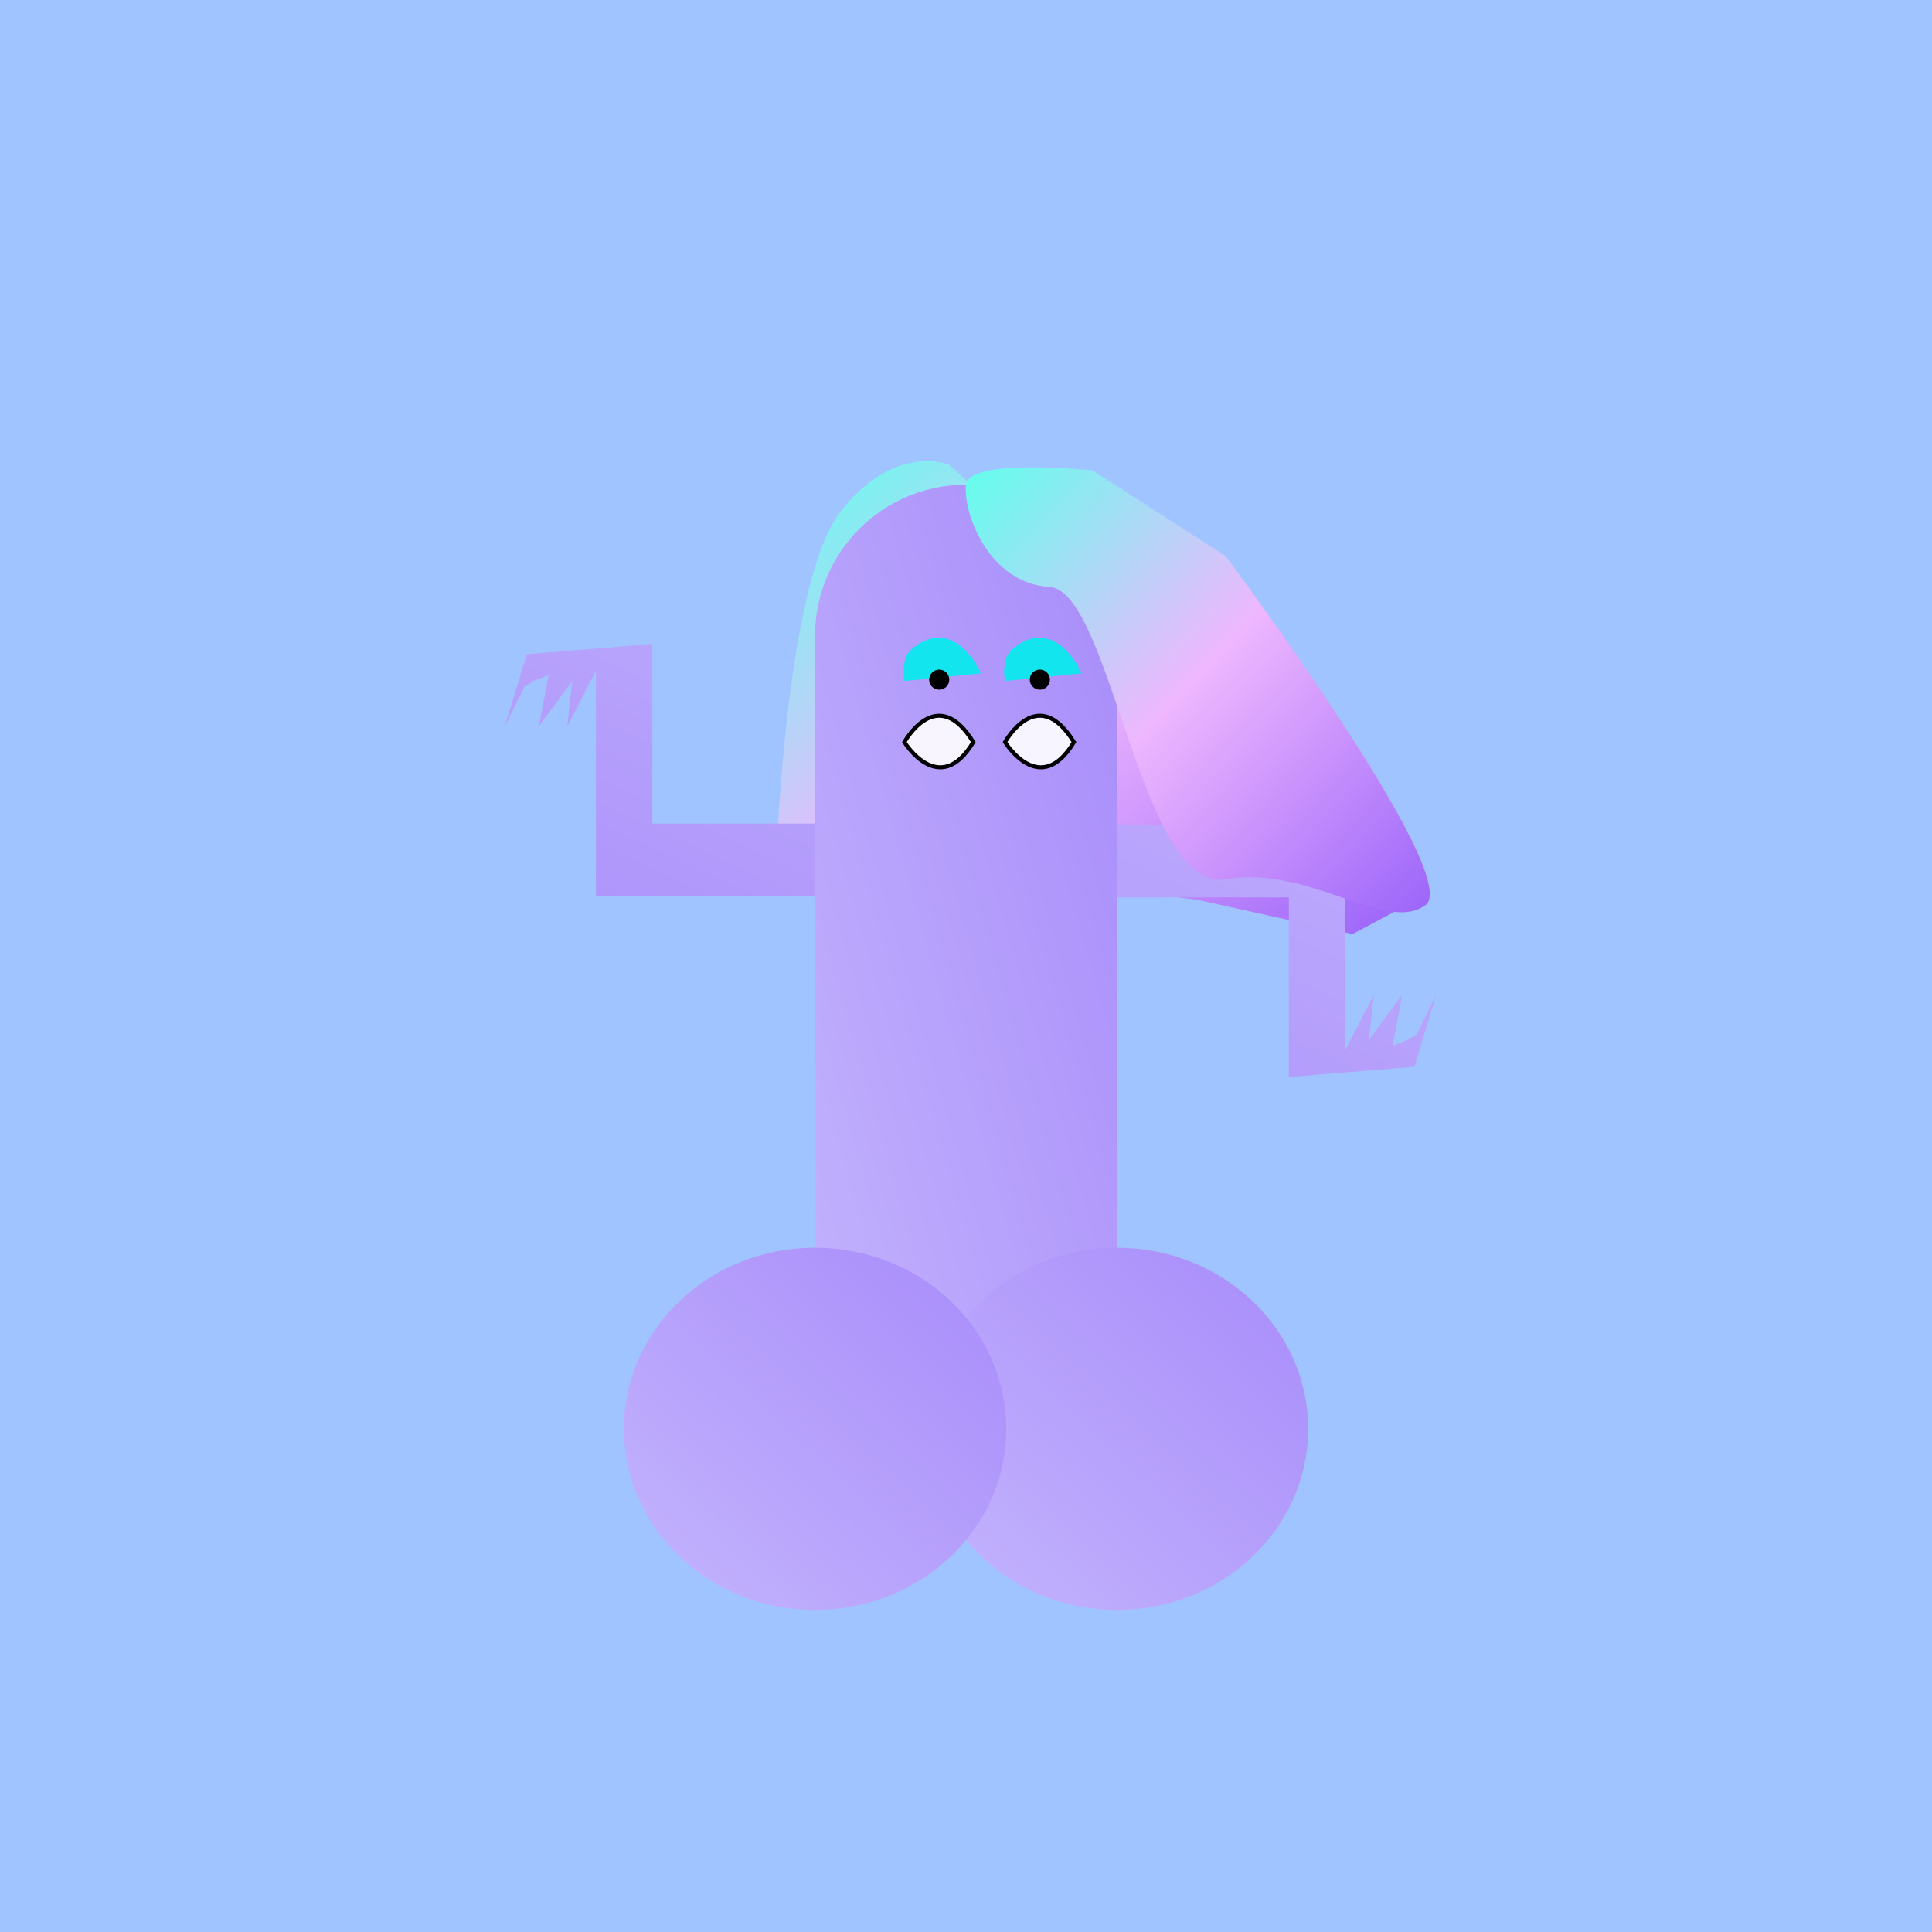
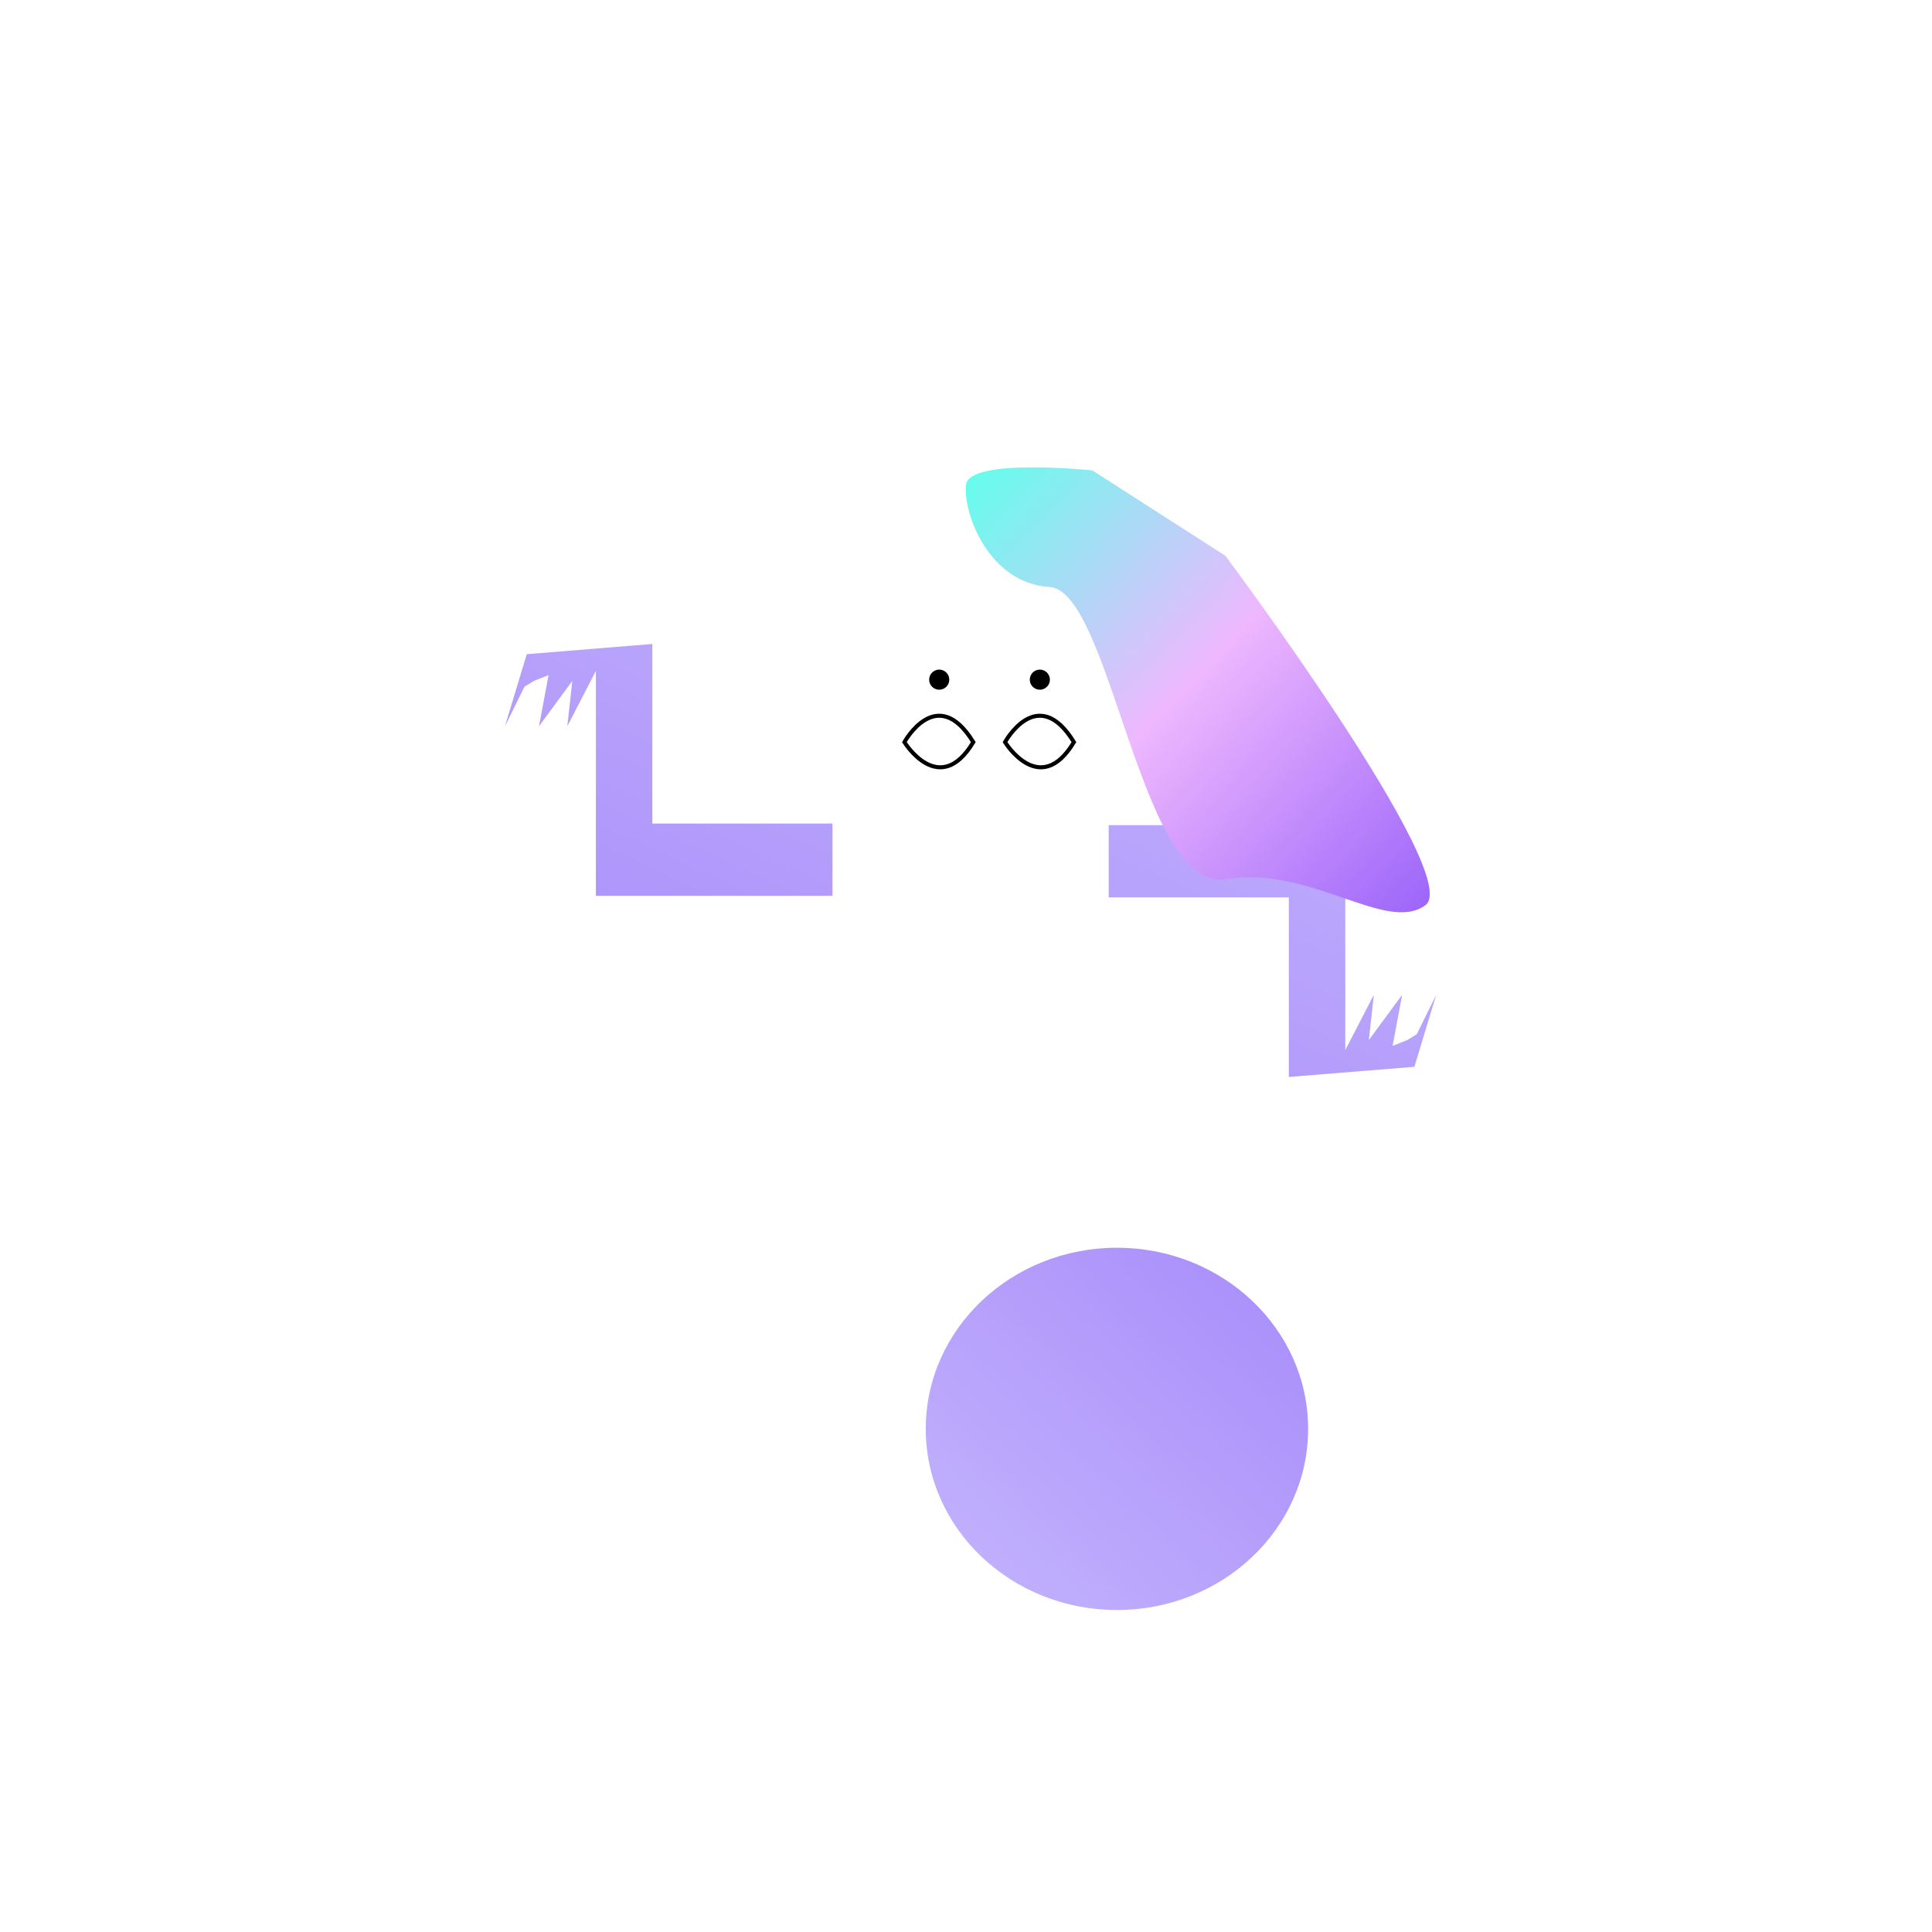
<svg xmlns="http://www.w3.org/2000/svg" width="600" height="600" viewBox="0 0 96 96">
  <defs>
    <linearGradient id="b" x1="1" x2="0" y2="1" gradientUnits="objectBoundingBox">
      <stop offset="0" stop-color="#c4b5fd" />
      <stop offset="1" stop-color="#a78bfa" />
    </linearGradient>
    <linearGradient id="a" x1=".024" y1=".045" x2=".98" y2=".976" gradientUnits="objectBoundingBox">
      <stop offset="0" stop-color="#68fced" />
      <stop offset=".474" stop-color="#eeb7fe" />
      <stop offset="1" stop-color="#9c65fa" />
    </linearGradient>
    <filter id="c" x="33.642" y="27.524" width="21.683" height="20.087" filterUnits="userSpaceOnUse">
      <feOffset dy="3" />
      <feGaussianBlur stdDeviation="3" result="blur" />
      <feFlood flood-opacity=".161" />
      <feComposite operator="in" in2="blur" />
      <feComposite in="SourceGraphic" />
    </filter>
  </defs>
-   <path fill="#a0c4ff" d="M0 0h96v96H0z" />
-   <path transform="translate(-708 -139)" d="M755.155 162.085s-2.682-1.109-5.383 2.327-3.174 16.9-3.174 16.9l20.83 2.384 7.779 1.718 3.227-1.718-11.006-2.384-4.12-8.508-2.481-5.541Z" fill="url(#a)" />
  <g fill="url(#b)">
    <path d="M41.365 40.922h-8.951V32l-6.239.506-1.084 3.578.968-1.96.47-.289.729-.289-.475 2.538 1.655-2.249-.248 2.249 1.42-2.749v11.179h11.754ZM55.091 44.591h8.951v8.923l6.239-.506 1.084-3.578-.968 1.96-.47.289-.729.289.475-2.538-1.655 2.249.248-2.249-1.42 2.749V41H55.091Z" />
  </g>
  <g transform="rotate(180 48 49)" fill="url(#b)">
-     <rect width="15" height="51.915" rx="7.5" transform="translate(40.5 22)" />
    <ellipse cx="9.5" cy="9" rx="9.5" ry="9" transform="translate(31 18)" />
-     <ellipse cx="9.5" cy="9" rx="9.5" ry="9" transform="translate(46 18)" />
  </g>
-   <path d="M44.938 33.839a2.323 2.323 0 0 1 .038-1.046c-.008-.149.271-.7 1.134-1.017a1.693 1.693 0 0 1 1.635.339 3.48 3.48 0 0 1 .987 1.347ZM49.938 33.839a2.323 2.323 0 0 1 .038-1.046c-.008-.149.271-.7 1.134-1.017a1.693 1.693 0 0 1 1.635.339 3.48 3.48 0 0 1 .987 1.347Z" fill="#12e5ed" />
  <g transform="translate(26.169 13.272)">
    <g transform="translate(-27.17 -17.27)" filter="url(#c)">
      <path d="M45.94 37.874s1.613-2.95 3.424 0c-1.694 2.815-3.424 0-3.424 0Z" fill="rgba(255,255,255,0.90)" stroke="#000" stroke-width=".2" />
    </g>
    <circle cx=".5" cy=".5" r=".5" transform="translate(20 20)" />
  </g>
  <g transform="translate(31.169 13.272)">
    <g transform="translate(-32.17 -17.27)" filter="url(#c)">
      <path d="M50.94 37.874s1.613-2.95 3.424 0c-1.694 2.815-3.424 0-3.424 0Z" fill="rgba(255,255,255,0.90)" stroke="#000" stroke-width=".2" />
    </g>
    <circle cx=".5" cy=".5" r=".5" transform="translate(20 20)" />
  </g>
  <path transform="translate(-708 -138)" d="M756 162.085c-.159 1.351 1.1 4.9 4.149 5.081s4.534 15.231 8.744 14.522 7.99 2.723 9.936 1.289-9.936-17.357-9.936-17.357l-6.613-4.246s-6.121-.64-6.28.711Z" fill="url(#a)" />
</svg>